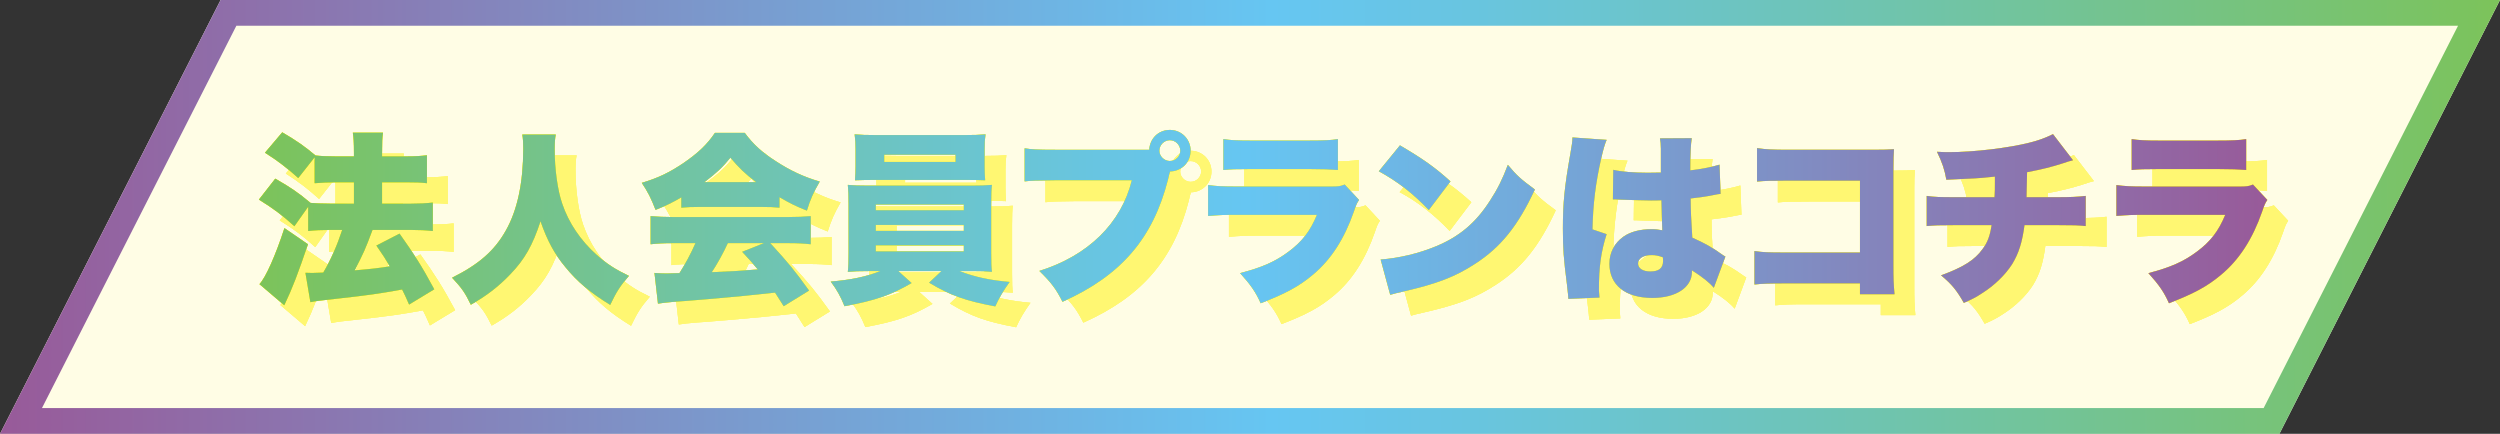
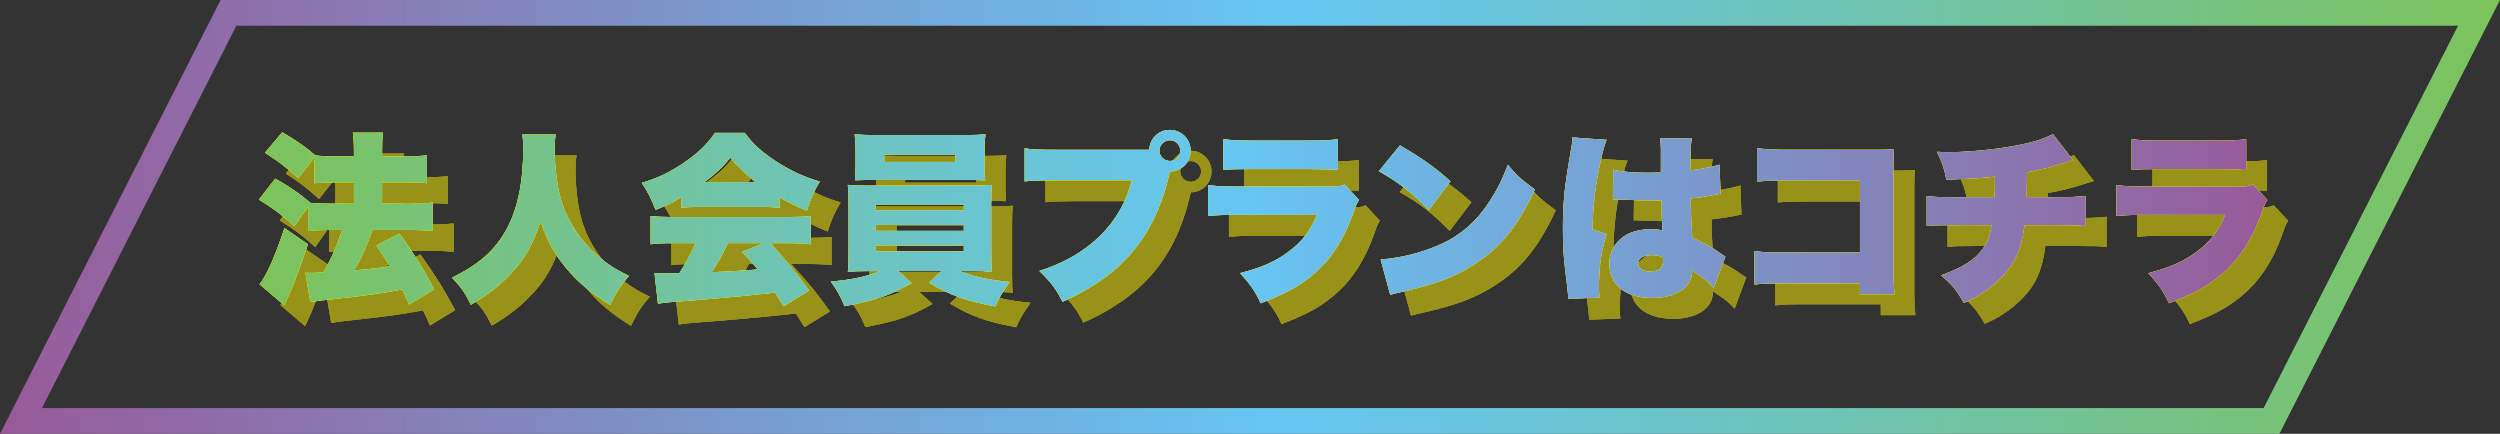
<svg xmlns="http://www.w3.org/2000/svg" xmlns:xlink="http://www.w3.org/1999/xlink" viewBox="0 0 680 118">
  <rect x="0" y="0" width="680" height="118" fill="#333333" stroke="none" />
  <defs>
    <style>.cls-1{mix-blend-mode:multiply;opacity:.5;}.cls-2{fill:url(#_名称未設定グラデーション_9-12);}.cls-3{fill:url(#_名称未設定グラデーション_9-11);}.cls-4{fill:url(#_名称未設定グラデーション_9-10);}.cls-5{fill:#fff000;}.cls-6{isolation:isolate;}.cls-7{fill:url(#_名称未設定グラデーション_9);}.cls-8{fill:#fffde5;}.cls-9{fill:url(#_名称未設定グラデーション_9-9);}.cls-10{fill:url(#_名称未設定グラデーション_9-3);}.cls-11{fill:url(#_名称未設定グラデーション_9-2);}.cls-12{fill:url(#_名称未設定グラデーション_9-4);}.cls-13{fill:url(#_名称未設定グラデーション_9-5);}.cls-14{fill:url(#_名称未設定グラデーション_9-6);}.cls-15{fill:url(#_名称未設定グラデーション_9-7);}.cls-16{fill:url(#_名称未設定グラデーション_9-8);}.cls-17{fill:#fff100;}</style>
    <linearGradient id="_名称未設定グラデーション_9" x1="680" y1="59" x2="0" y2="59" gradientUnits="userSpaceOnUse">
      <stop offset="0" stop-color="#7cc35a" />
      <stop offset=".072" stop-color="#78c373" />
      <stop offset=".272" stop-color="#6ec4b7" />
      <stop offset=".417" stop-color="#68c5e1" />
      <stop offset=".491" stop-color="#66c6f2" />
      <stop offset=".698" stop-color="#799ccf" />
      <stop offset="1" stop-color="#985a99" />
    </linearGradient>
    <linearGradient id="_名称未設定グラデーション_9-2" x1="70.42" y1="59.514" x2="616.712" y2="59.514" xlink:href="#_名称未設定グラデーション_9" />
    <linearGradient id="_名称未設定グラデーション_9-3" x1="70.42" y1="59.764" x2="616.712" y2="59.764" xlink:href="#_名称未設定グラデーション_9" />
    <linearGradient id="_名称未設定グラデーション_9-4" x1="70.42" y1="59.714" x2="616.712" y2="59.714" xlink:href="#_名称未設定グラデーション_9" />
    <linearGradient id="_名称未設定グラデーション_9-5" x1="70.42" y1="59.939" x2="616.712" y2="59.939" xlink:href="#_名称未設定グラデーション_9" />
    <linearGradient id="_名称未設定グラデーション_9-6" x1="70.42" y1="58.714" x2="616.712" y2="58.714" xlink:href="#_名称未設定グラデーション_9" />
    <linearGradient id="_名称未設定グラデーション_9-7" x1="70.42" y1="60.164" x2="616.712" y2="60.164" xlink:href="#_名称未設定グラデーション_9" />
    <linearGradient id="_名称未設定グラデーション_9-8" x1="70.42" y1="59.864" x2="616.712" y2="59.864" xlink:href="#_名称未設定グラデーション_9" />
    <linearGradient id="_名称未設定グラデーション_9-9" x1="70.42" y1="59.339" x2="616.712" y2="59.339" xlink:href="#_名称未設定グラデーション_9" />
    <linearGradient id="_名称未設定グラデーション_9-10" x1="70.42" y1="60.164" x2="616.712" y2="60.164" xlink:href="#_名称未設定グラデーション_9" />
    <linearGradient id="_名称未設定グラデーション_9-11" x1="70.42" y1="59.439" x2="616.712" y2="59.439" xlink:href="#_名称未設定グラデーション_9" />
    <linearGradient id="_名称未設定グラデーション_9-12" x1="70.42" y1="60.164" x2="616.712" y2="60.164" xlink:href="#_名称未設定グラデーション_9" />
  </defs>
  <g class="cls-6">
    <g id="_レイヤー_2">
      <g id="_レイヤー_1-2">
-         <polygon class="cls-8" points="620 118 0 118 60 0 680 0 620 118" />
        <path class="cls-7" d="M668.588,7l-52.881,104H11.412L64.294,7h604.294M680,0H60L0,118h620L680,0h0Z" />
        <g class="cls-1">
          <path class="cls-17" d="M86.789,54.107c-3.05-2.75-5.5-4.65-9.05-6.9l4.7-5.551c3.8,2.2,6.15,3.85,9.051,6.301,1.25.15,3.2.25,5.5.25h4.951v-.9c0-2.95-.1-4.15-.3-5.55h8.201c-.2,1.4-.25,2.55-.25,5.55v.9h6.5c2.35,0,4-.1,5.7-.3v7.6c-1.5-.2-3.05-.25-5.65-.25h-6.55v5.801h7.9c2.25,0,4.25-.1,5.9-.3v7.75c-1.75-.2-3.85-.3-5.9-.3h-10.5c-2,5.35-2.3,6-4.851,11.001,4.75-.4,6.75-.65,9.551-1.1-1.2-2.05-1.85-3.05-3.65-5.65l6.3-3.25c4.05,5.7,6,8.75,9.451,15.151l-6.851,4.15c-.95-2.15-1.2-2.75-1.9-4.1-6.25,1.15-9.601,1.6-16.801,2.4-5.65.6-6.3.7-8.15,1.05l-1.35-8c.9.05,1.35.05,1.85.05.8,0,2.15-.05,3-.1,2.1-3.55,3.8-7.45,5.15-11.601h-3.351c-2.15,0-4.2.1-5.9.3v-6.601l-3.75,5.301c-3.35-3.05-5.7-4.8-9.65-7.25l4.45-5.7c4.15,2.35,6.25,3.8,9.601,6.6,1.25.1,3.15.2,5.3.2h6.5v-5.801h-5c-2.05,0-3.85.1-5.7.25v-7.05l-4.451,5.65ZM89.44,72.108c-2.75,8.051-4.2,11.901-6.45,16.601l-6.75-5.75c1.7-1.8,4.4-7.851,6.8-15.251l6.4,4.4Z" />
          <path class="cls-17" d="M156.841,42.256c-.2.9-.3,2.25-.3,4.05,0,5.4.8,11.101,2.05,14.751,1.75,5.2,5.051,10.101,9.401,13.951,2.75,2.45,5,3.9,8.75,5.7-2.35,2.7-3.35,4.25-5.101,7.9-5.45-3.35-9-6.35-12.201-10.301-3-3.6-4.95-7.25-6.75-12.451-2.15,6.55-4.3,10.351-8.201,14.401-3.15,3.3-6.351,5.8-10.75,8.301-1.6-3.3-2.4-4.45-5.101-7.351,7.4-3.7,11.551-7.4,14.601-12.801,3.15-5.55,4.75-13.001,4.75-22.251,0-1.65-.05-2.65-.25-3.9h9.101Z" />
          <path class="cls-17" d="M190.985,59.358c-2.5,1.45-4.1,2.25-7,3.4-1.25-3.2-2.05-4.8-3.75-7.35,4.6-1.4,7.5-2.8,11.5-5.5,3.95-2.75,6.25-4.95,8.4-8.101h8.101c2.35,3.15,4.65,5.25,8.451,7.7,4,2.6,7.55,4.25,11.951,5.55-1.7,2.9-2.55,4.85-3.5,7.901-2.9-1.15-4.55-1.95-7.451-3.65v2.85c-1.5-.15-2.7-.2-4.75-.2h-17.251c-1.65,0-3.25.05-4.7.2v-2.8ZM188.735,71.808c-2.55,0-4.3.1-6.101.3v-7.65c1.75.15,3.8.25,6.101.25h31.402c2.4,0,4.25-.1,6.05-.25v7.65c-1.8-.2-3.5-.3-6.05-.3h-4.95c5,5.45,6.6,7.401,10.55,12.901l-6.9,4.25q-1.15-1.8-2.35-3.7-5.8.65-8.55.9c-3.3.35-16.801,1.5-18.901,1.6-1.75.15-3.15.3-4.4.5l-.95-8.351c1.3.1,2.2.15,3.3.15q.55,0,3.5-.1c1.65-2.6,3.1-5.3,4.35-8.151h-6.1ZM211.336,55.207c-2.95-2.2-4.75-3.95-7-6.65-2.2,2.7-3.701,4.1-7.051,6.65h14.051ZM203.636,71.808c-1.2,2.65-2.85,5.6-4.351,7.901q7.301-.3,12.501-.75c-1.4-1.7-2.1-2.5-4.25-4.8l5.9-2.35h-9.8Z" />
          <path class="cls-17" d="M241.78,79.409c-2.5,0-3.7.05-5.5.2.15-1.35.2-2.7.2-5.25v-13.151c0-2.55-.05-3.65-.2-5.25,1.5.15,3.2.2,5.5.2h28.202c2.55,0,3.6-.05,5.5-.2-.15,1.25-.2,2.35-.2,5.25v13.151c0,2.8.05,4.2.2,5.25-1.65-.15-3-.2-5.5-.2h-3.35c4.4,1.65,8.15,2.45,13.651,2.95-1.9,2.7-2.8,4.25-3.9,6.65-8.051-1.5-12.201-2.95-18.001-6.45l3.35-3.15h-11.701l3.6,3.25c-5.65,3.3-9.851,4.75-18.251,6.3-1.1-2.7-2-4.35-3.75-6.7,5.701-.5,9.551-1.3,13.451-2.85h-3.3ZM273.481,50.857c0,1.4.05,2.7.15,3.85-1.55-.05-3.101-.1-5.201-.1h-24.901c-2.15,0-3.75.05-5.3.1.1-1.25.15-2.5.15-3.85v-4.65c0-1.55-.05-2.55-.25-4,1.8.15,3.1.2,5.7.2h24.302c2.5,0,3.8-.05,5.6-.2-.2,1.4-.25,2.3-.25,4v4.65ZM243.88,62.858h23.951v-1.55h-23.951v1.55ZM243.88,68.458h23.951v-1.6h-23.951v1.6ZM243.88,74.058h23.951v-1.65h-23.951v1.65ZM246.179,47.757v1.95h19.401v-1.95h-19.401Z" />
          <path class="cls-17" d="M323.866,52.507l-.05.2c-.05.2-.1.35-.15.5l-.3,1.3c-4.1,16.051-12.801,26.152-28.702,33.252-1.65-3.35-3.05-5.25-6.3-8.401,13.301-4.15,22.301-13.001,25.151-24.651h-20.901c-5.3.05-6.5.1-8.25.3v-9c1.9.3,3.3.4,8.4.4h25.502c.15-3.1,2.55-5.4,5.6-5.4,3.15,0,5.65,2.5,5.65,5.65s-2.45,5.6-5.6,5.65l-.05.2ZM321.016,46.657c0,1.5,1.3,2.8,2.85,2.8s2.85-1.3,2.85-2.8c0-1.55-1.3-2.85-2.85-2.85s-2.85,1.3-2.85,2.85Z" />
          <path class="cls-17" d="M334.274,56.007c2.25.3,3.851.4,8.051.4h25.102c2.4,0,2.75-.05,4-.55l3.9,4.2c-.6.9-.7,1.1-1.4,3.15-2.6,7.45-6.2,13.051-11.101,17.151-3.8,3.2-7.4,5.15-14.251,7.801-1.3-2.95-2.7-5-5.6-8.2,6-1.55,9.601-3.15,13.201-5.85,3.65-2.7,5.851-5.55,7.701-10.001h-21.651c-3.95,0-4.8.05-7.951.3v-8.4ZM338.425,43.507c1.95.3,3.8.4,7.351.4h15.951c3.95,0,6.101-.1,7.851-.4v8.4c-1.9-.15-4.25-.25-7.701-.25h-16.201c-3.95,0-5.05.05-7.25.25v-8.4Z" />
          <path class="cls-17" d="M386.455,45.207c6.3,3.7,9.55,6,13.75,9.801l-5.9,7.801c-4.35-4.55-8.6-7.85-13.601-10.551l5.75-7.051ZM381.204,76.259c5.1-.4,10.351-1.65,15.051-3.6,6.3-2.6,10.801-6.35,14.651-12.351,2.1-3.2,3.45-5.95,4.9-9.801,2.45,2.95,3.6,3.95,7.351,6.7-4.55,9.851-9.301,15.751-16.301,20.251-5.4,3.5-10.15,5.35-19.451,7.5-1.95.45-2.25.5-3.6.9l-2.6-9.601Z" />
          <path class="cls-17" d="M442.675,43.707c-.45,1-.95,2.7-1.45,4.95-1.55,6.801-2.25,12.501-2.4,19.401l3.85,1.3c-1.55,4.85-2.1,8.9-2.1,15.251,0,.25.05.9.15,2l-8.45.35q-.05-.9-.4-3.95c-.9-7-1.1-9.75-1.1-15.151,0-7.05.45-11.451,2-20.201.4-2.25.6-3.6.6-4.35v-.25l9.3.65ZM444.475,51.857c2.05.5,5.55.8,9.351.8,1.05,0,1.9,0,3.6-.05v-6.5c0-1.2-.1-2.05-.25-2.8l8.65-.05c-.25,1.6-.4,3.8-.4,8.751,3.05-.35,6.05-.95,7.951-1.55l.3,7.951c-.65.05-.8.1-1.85.3-1.55.35-3.8.65-6.3.95.05,3.9.1,4.9.45,10.651,3.45,1.55,5.25,2.55,8.05,4.55.25.2.5.35.95.6l-3.15,8.5c-1.15-1.4-3.1-2.95-5.95-4.75v.4c0,4.25-4.351,7.101-10.751,7.101-7.35,0-11.701-3.5-11.701-9.301,0-3,1.35-5.6,3.8-7.35,1.9-1.35,4.55-2.05,7.701-2.05,1.05,0,1.8.1,2.9.3-.05-1.4-.05-1.65-.15-4-.05-1.7-.05-2.4-.1-4.15-1.15.05-1.85.05-2.85.05-1.5,0-4.4-.1-8.601-.25-.6-.05-1-.05-1.15-.05h-.6l.1-8.051ZM457.976,75.659c-1.25-.45-2-.6-3.05-.6-2.3,0-3.7.9-3.7,2.3,0,1.3,1.3,2.15,3.3,2.15,2.4,0,3.5-.9,3.5-2.9l-.05-.95Z" />
          <path class="cls-17" d="M491.43,82.759c-4.601,0-6.301.05-8.551.3v-9.101c2.4.35,3.75.4,8.701.4h20.001v-19.551h-19.401c-4.601,0-6.5.05-8.601.25v-9.101c2.4.35,4,.45,8.75.45h22.951c2.7,0,4.101-.05,5.55-.15-.1,1.75-.15,2.6-.15,5.1v26.102c0,4.2.05,5.35.3,8.25h-9.401v-2.95h-20.151Z" />
          <path class="cls-17" d="M569.532,49.257q-1.25.3-2.8.85c-2.95.95-5.7,1.65-9.701,2.4-.05,2.5-.1,5.7-.15,6.8h8.201c3.85,0,5.75-.1,7.9-.35v8.2c-2.05-.2-3.25-.25-7.75-.25h-8.9c-.6,4.6-1.55,7.65-3.35,10.601-1.85,2.9-4.8,5.8-8.301,8-1.45.95-2.45,1.5-4.85,2.55-1.9-3.35-3.2-5-6.201-7.5,6.05-2.2,9.151-4.15,11.301-7.151,1.35-1.8,2-3.55,2.45-6.5h-9.851c-4.55,0-5.7.05-7.8.25v-8.2c2.1.3,3.3.35,7.95.35h10.501c.1-1.5.1-2.45.1-4.2v-1.4c-4.75.5-5.15.5-13.201.85-.5-2.8-1.1-4.6-2.55-7.6,1.7.1,2.601.1,3.351.1,6.65,0,16.201-1.15,21.901-2.6,2.55-.65,4.4-1.35,6.3-2.3l5.45,7.1Z" />
          <path class="cls-17" d="M581.329,56.007c2.25.3,3.851.4,8.051.4h25.102c2.4,0,2.75-.05,4-.55l3.9,4.2c-.6.9-.7,1.1-1.4,3.15-2.6,7.45-6.2,13.051-11.101,17.151-3.8,3.2-7.4,5.15-14.251,7.801-1.3-2.95-2.7-5-5.6-8.2,6-1.55,9.601-3.15,13.201-5.85,3.65-2.7,5.851-5.55,7.701-10.001h-21.651c-3.95,0-4.8.05-7.951.3v-8.4ZM585.479,43.507c1.95.3,3.8.4,7.351.4h15.951c3.95,0,6.101-.1,7.851-.4v8.4c-1.9-.15-4.25-.25-7.701-.25h-16.201c-3.95,0-5.05.05-7.25.25v-8.4Z" />
          <path class="cls-17" d="M86.789,54.107c-3.05-2.75-5.5-4.65-9.05-6.9l4.7-5.551c3.8,2.2,6.15,3.85,9.051,6.301,1.25.15,3.2.25,5.5.25h4.951v-.9c0-2.95-.1-4.15-.3-5.55h8.201c-.2,1.4-.25,2.55-.25,5.55v.9h6.5c2.35,0,4-.1,5.7-.3v7.6c-1.5-.2-3.05-.25-5.65-.25h-6.55v5.801h7.9c2.25,0,4.25-.1,5.9-.3v7.75c-1.75-.2-3.85-.3-5.9-.3h-10.5c-2,5.35-2.3,6-4.851,11.001,4.75-.4,6.75-.65,9.551-1.1-1.2-2.05-1.85-3.05-3.65-5.65l6.3-3.25c4.05,5.7,6,8.75,9.451,15.151l-6.851,4.15c-.95-2.15-1.2-2.75-1.9-4.1-6.25,1.15-9.601,1.6-16.801,2.4-5.65.6-6.3.7-8.15,1.05l-1.35-8c.9.05,1.35.05,1.85.05.8,0,2.15-.05,3-.1,2.1-3.55,3.8-7.45,5.15-11.601h-3.351c-2.15,0-4.2.1-5.9.3v-6.601l-3.75,5.301c-3.35-3.05-5.7-4.8-9.65-7.25l4.45-5.7c4.15,2.35,6.25,3.8,9.601,6.6,1.25.1,3.15.2,5.3.2h6.5v-5.801h-5c-2.05,0-3.85.1-5.7.25v-7.05l-4.451,5.65ZM89.44,72.108c-2.75,8.051-4.2,11.901-6.45,16.601l-6.75-5.75c1.7-1.8,4.4-7.851,6.8-15.251l6.4,4.4Z" />
          <path class="cls-17" d="M156.841,42.256c-.2.9-.3,2.25-.3,4.05,0,5.4.8,11.101,2.05,14.751,1.75,5.2,5.051,10.101,9.401,13.951,2.75,2.45,5,3.9,8.75,5.7-2.35,2.7-3.35,4.25-5.101,7.9-5.45-3.35-9-6.35-12.201-10.301-3-3.6-4.95-7.25-6.75-12.451-2.15,6.55-4.3,10.351-8.201,14.401-3.15,3.3-6.351,5.8-10.75,8.301-1.6-3.3-2.4-4.45-5.101-7.351,7.4-3.7,11.551-7.4,14.601-12.801,3.15-5.55,4.75-13.001,4.75-22.251,0-1.65-.05-2.65-.25-3.9h9.101Z" />
          <path class="cls-17" d="M190.985,59.358c-2.5,1.45-4.1,2.25-7,3.4-1.25-3.2-2.05-4.8-3.75-7.35,4.6-1.4,7.5-2.8,11.5-5.5,3.95-2.75,6.25-4.95,8.4-8.101h8.101c2.35,3.15,4.65,5.25,8.451,7.7,4,2.6,7.55,4.25,11.951,5.55-1.7,2.9-2.55,4.85-3.5,7.901-2.9-1.15-4.55-1.95-7.451-3.65v2.85c-1.5-.15-2.7-.2-4.75-.2h-17.251c-1.65,0-3.25.05-4.7.2v-2.8ZM188.735,71.808c-2.55,0-4.3.1-6.101.3v-7.65c1.75.15,3.8.25,6.101.25h31.402c2.4,0,4.25-.1,6.05-.25v7.65c-1.8-.2-3.5-.3-6.05-.3h-4.95c5,5.45,6.6,7.401,10.55,12.901l-6.9,4.25q-1.15-1.8-2.35-3.7-5.8.65-8.55.9c-3.3.35-16.801,1.5-18.901,1.6-1.75.15-3.15.3-4.4.5l-.95-8.351c1.3.1,2.2.15,3.3.15q.55,0,3.5-.1c1.65-2.6,3.1-5.3,4.35-8.151h-6.1ZM211.336,55.207c-2.95-2.2-4.75-3.95-7-6.65-2.2,2.7-3.701,4.1-7.051,6.65h14.051ZM203.636,71.808c-1.2,2.65-2.85,5.6-4.351,7.901q7.301-.3,12.501-.75c-1.4-1.7-2.1-2.5-4.25-4.8l5.9-2.35h-9.8Z" />
          <path class="cls-17" d="M241.78,79.409c-2.5,0-3.7.05-5.5.2.15-1.35.2-2.7.2-5.25v-13.151c0-2.55-.05-3.65-.2-5.25,1.5.15,3.2.2,5.5.2h28.202c2.55,0,3.6-.05,5.5-.2-.15,1.25-.2,2.35-.2,5.25v13.151c0,2.8.05,4.2.2,5.25-1.65-.15-3-.2-5.5-.2h-3.35c4.4,1.65,8.15,2.45,13.651,2.95-1.9,2.7-2.8,4.25-3.9,6.65-8.051-1.5-12.201-2.95-18.001-6.45l3.35-3.15h-11.701l3.6,3.25c-5.65,3.3-9.851,4.75-18.251,6.3-1.1-2.7-2-4.35-3.75-6.7,5.701-.5,9.551-1.3,13.451-2.85h-3.3ZM273.481,50.857c0,1.4.05,2.7.15,3.85-1.55-.05-3.101-.1-5.201-.1h-24.901c-2.15,0-3.75.05-5.3.1.1-1.25.15-2.5.15-3.85v-4.65c0-1.55-.05-2.55-.25-4,1.8.15,3.1.2,5.7.2h24.302c2.5,0,3.8-.05,5.6-.2-.2,1.4-.25,2.3-.25,4v4.65ZM243.88,62.858h23.951v-1.55h-23.951v1.55ZM243.88,68.458h23.951v-1.6h-23.951v1.6ZM243.88,74.058h23.951v-1.65h-23.951v1.65ZM246.179,47.757v1.95h19.401v-1.95h-19.401Z" />
          <path class="cls-17" d="M323.866,52.507l-.05.2c-.05.2-.1.35-.15.5l-.3,1.3c-4.1,16.051-12.801,26.152-28.702,33.252-1.65-3.35-3.05-5.25-6.3-8.401,13.301-4.15,22.301-13.001,25.151-24.651h-20.901c-5.3.05-6.5.1-8.25.3v-9c1.9.3,3.3.4,8.4.4h25.502c.15-3.1,2.55-5.4,5.6-5.4,3.15,0,5.65,2.5,5.65,5.65s-2.45,5.6-5.6,5.65l-.05.2ZM321.016,46.657c0,1.5,1.3,2.8,2.85,2.8s2.85-1.3,2.85-2.8c0-1.55-1.3-2.85-2.85-2.85s-2.85,1.3-2.85,2.85Z" />
          <path class="cls-17" d="M334.274,56.007c2.25.3,3.851.4,8.051.4h25.102c2.4,0,2.75-.05,4-.55l3.9,4.2c-.6.9-.7,1.1-1.4,3.15-2.6,7.45-6.2,13.051-11.101,17.151-3.8,3.2-7.4,5.15-14.251,7.801-1.3-2.95-2.7-5-5.6-8.2,6-1.55,9.601-3.15,13.201-5.85,3.65-2.7,5.851-5.55,7.701-10.001h-21.651c-3.95,0-4.8.05-7.951.3v-8.4ZM338.425,43.507c1.95.3,3.8.4,7.351.4h15.951c3.95,0,6.101-.1,7.851-.4v8.4c-1.9-.15-4.25-.25-7.701-.25h-16.201c-3.95,0-5.05.05-7.25.25v-8.4Z" />
          <path class="cls-17" d="M386.455,45.207c6.3,3.7,9.55,6,13.75,9.801l-5.9,7.801c-4.35-4.55-8.6-7.85-13.601-10.551l5.75-7.051ZM381.204,76.259c5.1-.4,10.351-1.65,15.051-3.6,6.3-2.6,10.801-6.35,14.651-12.351,2.1-3.2,3.45-5.95,4.9-9.801,2.45,2.95,3.6,3.95,7.351,6.7-4.55,9.851-9.301,15.751-16.301,20.251-5.4,3.5-10.15,5.35-19.451,7.5-1.95.45-2.25.5-3.6.9l-2.6-9.601Z" />
          <path class="cls-17" d="M442.675,43.707c-.45,1-.95,2.7-1.45,4.95-1.55,6.801-2.25,12.501-2.4,19.401l3.85,1.3c-1.55,4.85-2.1,8.9-2.1,15.251,0,.25.05.9.15,2l-8.45.35q-.05-.9-.4-3.95c-.9-7-1.1-9.75-1.1-15.151,0-7.05.45-11.451,2-20.201.4-2.25.6-3.6.6-4.35v-.25l9.3.65ZM444.475,51.857c2.05.5,5.55.8,9.351.8,1.05,0,1.9,0,3.6-.05v-6.5c0-1.2-.1-2.05-.25-2.8l8.65-.05c-.25,1.6-.4,3.8-.4,8.751,3.05-.35,6.05-.95,7.951-1.55l.3,7.951c-.65.05-.8.1-1.85.3-1.55.35-3.8.65-6.3.95.05,3.9.1,4.9.45,10.651,3.45,1.55,5.25,2.55,8.05,4.55.25.2.5.35.95.6l-3.15,8.5c-1.15-1.4-3.1-2.95-5.95-4.75v.4c0,4.25-4.351,7.101-10.751,7.101-7.35,0-11.701-3.5-11.701-9.301,0-3,1.35-5.6,3.8-7.35,1.9-1.35,4.55-2.05,7.701-2.05,1.05,0,1.8.1,2.9.3-.05-1.4-.05-1.65-.15-4-.05-1.7-.05-2.4-.1-4.15-1.15.05-1.85.05-2.85.05-1.5,0-4.4-.1-8.601-.25-.6-.05-1-.05-1.15-.05h-.6l.1-8.051ZM457.976,75.659c-1.25-.45-2-.6-3.05-.6-2.3,0-3.7.9-3.7,2.3,0,1.3,1.3,2.15,3.3,2.15,2.4,0,3.5-.9,3.5-2.9l-.05-.95Z" />
          <path class="cls-17" d="M491.43,82.759c-4.601,0-6.301.05-8.551.3v-9.101c2.4.35,3.75.4,8.701.4h20.001v-19.551h-19.401c-4.601,0-6.5.05-8.601.25v-9.101c2.4.35,4,.45,8.75.45h22.951c2.7,0,4.101-.05,5.55-.15-.1,1.75-.15,2.6-.15,5.1v26.102c0,4.2.05,5.35.3,8.25h-9.401v-2.95h-20.151Z" />
          <path class="cls-17" d="M569.532,49.257q-1.25.3-2.8.85c-2.95.95-5.7,1.65-9.701,2.4-.05,2.5-.1,5.7-.15,6.8h8.201c3.85,0,5.75-.1,7.9-.35v8.2c-2.05-.2-3.25-.25-7.75-.25h-8.9c-.6,4.6-1.55,7.65-3.35,10.601-1.85,2.9-4.8,5.8-8.301,8-1.45.95-2.45,1.5-4.85,2.55-1.9-3.35-3.2-5-6.201-7.5,6.05-2.2,9.151-4.15,11.301-7.151,1.35-1.8,2-3.55,2.45-6.5h-9.851c-4.55,0-5.7.05-7.8.25v-8.2c2.1.3,3.3.35,7.95.35h10.501c.1-1.5.1-2.45.1-4.2v-1.4c-4.75.5-5.15.5-13.201.85-.5-2.8-1.1-4.6-2.55-7.6,1.7.1,2.601.1,3.351.1,6.65,0,16.201-1.15,21.901-2.6,2.55-.65,4.4-1.35,6.3-2.3l5.45,7.1Z" />
          <path class="cls-17" d="M581.329,56.007c2.25.3,3.851.4,8.051.4h25.102c2.4,0,2.75-.05,4-.55l3.9,4.2c-.6.9-.7,1.1-1.4,3.15-2.6,7.45-6.2,13.051-11.101,17.151-3.8,3.2-7.4,5.15-14.251,7.801-1.3-2.95-2.7-5-5.6-8.2,6-1.55,9.601-3.15,13.201-5.85,3.65-2.7,5.851-5.55,7.701-10.001h-21.651c-3.95,0-4.8.05-7.951.3v-8.4ZM585.479,43.507c1.95.3,3.8.4,7.351.4h15.951c3.95,0,6.101-.1,7.851-.4v8.4c-1.9-.15-4.25-.25-7.701-.25h-16.201c-3.95,0-5.05.05-7.25.25v-8.4Z" />
          <path class="cls-17" d="M86.789,54.107c-3.05-2.75-5.5-4.65-9.05-6.9l4.7-5.551c3.8,2.2,6.15,3.85,9.051,6.301,1.25.15,3.2.25,5.5.25h4.951v-.9c0-2.95-.1-4.15-.3-5.55h8.201c-.2,1.4-.25,2.55-.25,5.55v.9h6.5c2.35,0,4-.1,5.7-.3v7.6c-1.5-.2-3.05-.25-5.65-.25h-6.55v5.801h7.9c2.25,0,4.25-.1,5.9-.3v7.75c-1.75-.2-3.85-.3-5.9-.3h-10.5c-2,5.35-2.3,6-4.851,11.001,4.75-.4,6.75-.65,9.551-1.1-1.2-2.05-1.85-3.05-3.65-5.65l6.3-3.25c4.05,5.7,6,8.75,9.451,15.151l-6.851,4.15c-.95-2.15-1.2-2.75-1.9-4.1-6.25,1.15-9.601,1.6-16.801,2.4-5.65.6-6.3.7-8.15,1.05l-1.35-8c.9.05,1.35.05,1.85.05.8,0,2.15-.05,3-.1,2.1-3.55,3.8-7.45,5.15-11.601h-3.351c-2.15,0-4.2.1-5.9.3v-6.601l-3.75,5.301c-3.35-3.05-5.7-4.8-9.65-7.25l4.45-5.7c4.15,2.35,6.25,3.8,9.601,6.6,1.25.1,3.15.2,5.3.2h6.5v-5.801h-5c-2.05,0-3.85.1-5.7.25v-7.05l-4.451,5.65ZM89.44,72.108c-2.75,8.051-4.2,11.901-6.45,16.601l-6.75-5.75c1.7-1.8,4.4-7.851,6.8-15.251l6.4,4.4Z" />
          <path class="cls-17" d="M156.841,42.256c-.2.9-.3,2.25-.3,4.05,0,5.4.8,11.101,2.05,14.751,1.75,5.2,5.051,10.101,9.401,13.951,2.75,2.45,5,3.9,8.75,5.7-2.35,2.7-3.35,4.25-5.101,7.9-5.45-3.35-9-6.35-12.201-10.301-3-3.6-4.95-7.25-6.75-12.451-2.15,6.55-4.3,10.351-8.201,14.401-3.15,3.3-6.351,5.8-10.75,8.301-1.6-3.3-2.4-4.45-5.101-7.351,7.4-3.7,11.551-7.4,14.601-12.801,3.15-5.55,4.75-13.001,4.75-22.251,0-1.65-.05-2.65-.25-3.9h9.101Z" />
          <path class="cls-17" d="M190.985,59.358c-2.5,1.45-4.1,2.25-7,3.4-1.25-3.2-2.05-4.8-3.75-7.35,4.6-1.4,7.5-2.8,11.5-5.5,3.95-2.75,6.25-4.95,8.4-8.101h8.101c2.35,3.15,4.65,5.25,8.451,7.7,4,2.6,7.55,4.25,11.951,5.55-1.7,2.9-2.55,4.85-3.5,7.901-2.9-1.15-4.55-1.95-7.451-3.65v2.85c-1.5-.15-2.7-.2-4.75-.2h-17.251c-1.65,0-3.25.05-4.7.2v-2.8ZM188.735,71.808c-2.55,0-4.3.1-6.101.3v-7.65c1.75.15,3.8.25,6.101.25h31.402c2.4,0,4.25-.1,6.05-.25v7.65c-1.8-.2-3.5-.3-6.05-.3h-4.95c5,5.45,6.6,7.401,10.55,12.901l-6.9,4.25q-1.15-1.8-2.35-3.7-5.8.65-8.55.9c-3.3.35-16.801,1.5-18.901,1.6-1.75.15-3.15.3-4.4.5l-.95-8.351c1.3.1,2.2.15,3.3.15q.55,0,3.5-.1c1.65-2.6,3.1-5.3,4.35-8.151h-6.1ZM211.336,55.207c-2.95-2.2-4.75-3.95-7-6.65-2.2,2.7-3.701,4.1-7.051,6.65h14.051ZM203.636,71.808c-1.2,2.65-2.85,5.6-4.351,7.901q7.301-.3,12.501-.75c-1.4-1.7-2.1-2.5-4.25-4.8l5.9-2.35h-9.8Z" />
          <path class="cls-17" d="M241.78,79.409c-2.5,0-3.7.05-5.5.2.15-1.35.2-2.7.2-5.25v-13.151c0-2.55-.05-3.65-.2-5.25,1.5.15,3.2.2,5.5.2h28.202c2.55,0,3.6-.05,5.5-.2-.15,1.25-.2,2.35-.2,5.25v13.151c0,2.8.05,4.2.2,5.25-1.65-.15-3-.2-5.5-.2h-3.35c4.4,1.65,8.15,2.45,13.651,2.95-1.9,2.7-2.8,4.25-3.9,6.65-8.051-1.5-12.201-2.95-18.001-6.45l3.35-3.15h-11.701l3.6,3.25c-5.65,3.3-9.851,4.75-18.251,6.3-1.1-2.7-2-4.35-3.75-6.7,5.701-.5,9.551-1.3,13.451-2.85h-3.3ZM273.481,50.857c0,1.4.05,2.7.15,3.85-1.55-.05-3.101-.1-5.201-.1h-24.901c-2.15,0-3.75.05-5.3.1.1-1.25.15-2.5.15-3.85v-4.65c0-1.55-.05-2.55-.25-4,1.8.15,3.1.2,5.7.2h24.302c2.5,0,3.8-.05,5.6-.2-.2,1.4-.25,2.3-.25,4v4.65ZM243.88,62.858h23.951v-1.55h-23.951v1.55ZM243.88,68.458h23.951v-1.6h-23.951v1.6ZM243.88,74.058h23.951v-1.65h-23.951v1.65ZM246.179,47.757v1.95h19.401v-1.95h-19.401Z" />
          <path class="cls-17" d="M323.866,52.507l-.05.2c-.05.2-.1.35-.15.5l-.3,1.3c-4.1,16.051-12.801,26.152-28.702,33.252-1.65-3.35-3.05-5.25-6.3-8.401,13.301-4.15,22.301-13.001,25.151-24.651h-20.901c-5.3.05-6.5.1-8.25.3v-9c1.9.3,3.3.4,8.4.4h25.502c.15-3.1,2.55-5.4,5.6-5.4,3.15,0,5.65,2.5,5.65,5.65s-2.45,5.6-5.6,5.65l-.05.2ZM321.016,46.657c0,1.5,1.3,2.8,2.85,2.8s2.85-1.3,2.85-2.8c0-1.55-1.3-2.85-2.85-2.85s-2.85,1.3-2.85,2.85Z" />
          <path class="cls-17" d="M334.274,56.007c2.25.3,3.851.4,8.051.4h25.102c2.4,0,2.75-.05,4-.55l3.9,4.2c-.6.9-.7,1.1-1.4,3.15-2.6,7.45-6.2,13.051-11.101,17.151-3.8,3.2-7.4,5.15-14.251,7.801-1.3-2.95-2.7-5-5.6-8.2,6-1.55,9.601-3.15,13.201-5.85,3.65-2.7,5.851-5.55,7.701-10.001h-21.651c-3.95,0-4.8.05-7.951.3v-8.4ZM338.425,43.507c1.95.3,3.8.4,7.351.4h15.951c3.95,0,6.101-.1,7.851-.4v8.4c-1.9-.15-4.25-.25-7.701-.25h-16.201c-3.95,0-5.05.05-7.25.25v-8.4Z" />
          <path class="cls-17" d="M386.455,45.207c6.3,3.7,9.55,6,13.75,9.801l-5.9,7.801c-4.35-4.55-8.6-7.85-13.601-10.551l5.75-7.051ZM381.204,76.259c5.1-.4,10.351-1.65,15.051-3.6,6.3-2.6,10.801-6.35,14.651-12.351,2.1-3.2,3.45-5.95,4.9-9.801,2.45,2.95,3.6,3.95,7.351,6.7-4.55,9.851-9.301,15.751-16.301,20.251-5.4,3.5-10.15,5.35-19.451,7.5-1.95.45-2.25.5-3.6.9l-2.6-9.601Z" />
          <path class="cls-17" d="M442.675,43.707c-.45,1-.95,2.7-1.45,4.95-1.55,6.801-2.25,12.501-2.4,19.401l3.85,1.3c-1.55,4.85-2.1,8.9-2.1,15.251,0,.25.05.9.15,2l-8.45.35q-.05-.9-.4-3.95c-.9-7-1.1-9.75-1.1-15.151,0-7.05.45-11.451,2-20.201.4-2.25.6-3.6.6-4.35v-.25l9.3.65ZM444.475,51.857c2.05.5,5.55.8,9.351.8,1.05,0,1.9,0,3.6-.05v-6.5c0-1.2-.1-2.05-.25-2.8l8.65-.05c-.25,1.6-.4,3.8-.4,8.751,3.05-.35,6.05-.95,7.951-1.55l.3,7.951c-.65.05-.8.1-1.85.3-1.55.35-3.8.65-6.3.95.05,3.9.1,4.9.45,10.651,3.45,1.55,5.25,2.55,8.05,4.55.25.2.5.35.95.6l-3.15,8.5c-1.15-1.4-3.1-2.95-5.95-4.75v.4c0,4.25-4.351,7.101-10.751,7.101-7.35,0-11.701-3.5-11.701-9.301,0-3,1.35-5.6,3.8-7.35,1.9-1.35,4.55-2.05,7.701-2.05,1.05,0,1.8.1,2.9.3-.05-1.4-.05-1.65-.15-4-.05-1.7-.05-2.4-.1-4.15-1.15.05-1.85.05-2.85.05-1.5,0-4.4-.1-8.601-.25-.6-.05-1-.05-1.15-.05h-.6l.1-8.051ZM457.976,75.659c-1.25-.45-2-.6-3.05-.6-2.3,0-3.7.9-3.7,2.3,0,1.3,1.3,2.15,3.3,2.15,2.4,0,3.5-.9,3.5-2.9l-.05-.95Z" />
          <path class="cls-17" d="M491.43,82.759c-4.601,0-6.301.05-8.551.3v-9.101c2.4.35,3.75.4,8.701.4h20.001v-19.551h-19.401c-4.601,0-6.5.05-8.601.25v-9.101c2.4.35,4,.45,8.75.45h22.951c2.7,0,4.101-.05,5.55-.15-.1,1.75-.15,2.6-.15,5.1v26.102c0,4.2.05,5.35.3,8.25h-9.401v-2.95h-20.151Z" />
          <path class="cls-17" d="M569.532,49.257q-1.25.3-2.8.85c-2.95.95-5.7,1.65-9.701,2.4-.05,2.5-.1,5.7-.15,6.8h8.201c3.85,0,5.75-.1,7.9-.35v8.2c-2.05-.2-3.25-.25-7.75-.25h-8.9c-.6,4.6-1.55,7.65-3.35,10.601-1.85,2.9-4.8,5.8-8.301,8-1.45.95-2.45,1.5-4.85,2.55-1.9-3.35-3.2-5-6.201-7.5,6.05-2.2,9.151-4.15,11.301-7.151,1.35-1.8,2-3.55,2.45-6.5h-9.851c-4.55,0-5.7.05-7.8.25v-8.2c2.1.3,3.3.35,7.95.35h10.501c.1-1.5.1-2.45.1-4.2v-1.4c-4.75.5-5.15.5-13.201.85-.5-2.8-1.1-4.6-2.55-7.6,1.7.1,2.601.1,3.351.1,6.65,0,16.201-1.15,21.901-2.6,2.55-.65,4.4-1.35,6.3-2.3l5.45,7.1Z" />
          <path class="cls-17" d="M581.329,56.007c2.25.3,3.851.4,8.051.4h25.102c2.4,0,2.75-.05,4-.55l3.9,4.2c-.6.9-.7,1.1-1.4,3.15-2.6,7.45-6.2,13.051-11.101,17.151-3.8,3.2-7.4,5.15-14.251,7.801-1.3-2.95-2.7-5-5.6-8.2,6-1.55,9.601-3.15,13.201-5.85,3.65-2.7,5.851-5.55,7.701-10.001h-21.651c-3.95,0-4.8.05-7.951.3v-8.4ZM585.479,43.507c1.95.3,3.8.4,7.351.4h15.951c3.95,0,6.101-.1,7.851-.4v8.4c-1.9-.15-4.25-.25-7.701-.25h-16.201c-3.95,0-5.05.05-7.25.25v-8.4Z" />
        </g>
        <path class="cls-5" d="M81.12,48.438c-3.05-2.75-5.5-4.65-9.05-6.9l4.7-5.551c3.8,2.2,6.15,3.85,9.051,6.301,1.25.15,3.2.25,5.5.25h4.951v-.9c0-2.95-.1-4.15-.3-5.55h8.201c-.2,1.4-.25,2.55-.25,5.55v.9h6.5c2.35,0,4-.1,5.7-.3v7.6c-1.5-.2-3.05-.25-5.65-.25h-6.55v5.801h7.9c2.25,0,4.25-.1,5.9-.3v7.75c-1.75-.2-3.85-.3-5.9-.3h-10.5c-2,5.35-2.3,6-4.851,11.001,4.75-.4,6.75-.65,9.551-1.1-1.2-2.05-1.85-3.05-3.65-5.65l6.3-3.25c4.05,5.7,6,8.75,9.451,15.151l-6.851,4.15c-.95-2.15-1.2-2.75-1.9-4.1-6.25,1.15-9.601,1.6-16.801,2.4-5.65.6-6.3.7-8.15,1.05l-1.35-8c.9.05,1.35.05,1.85.05.8,0,2.15-.05,3-.1,2.1-3.55,3.8-7.45,5.15-11.601h-3.351c-2.15,0-4.2.1-5.9.3v-6.601l-3.75,5.301c-3.35-3.05-5.7-4.8-9.65-7.25l4.45-5.7c4.15,2.35,6.25,3.8,9.601,6.6,1.25.1,3.15.2,5.3.2h6.5v-5.801h-5c-2.05,0-3.85.1-5.7.25v-7.05l-4.451,5.65ZM83.77,66.439c-2.75,8.051-4.2,11.901-6.45,16.601l-6.75-5.75c1.7-1.8,4.4-7.851,6.8-15.251l6.4,4.4Z" />
        <path class="cls-5" d="M151.171,36.587c-.2.9-.3,2.25-.3,4.05,0,5.4.8,11.101,2.05,14.751,1.75,5.2,5.051,10.101,9.401,13.951,2.75,2.45,5,3.9,8.75,5.7-2.35,2.7-3.35,4.25-5.101,7.9-5.45-3.35-9-6.35-12.201-10.301-3-3.6-4.95-7.25-6.75-12.451-2.15,6.55-4.3,10.351-8.201,14.401-3.15,3.3-6.351,5.8-10.75,8.301-1.6-3.3-2.4-4.45-5.101-7.351,7.4-3.7,11.551-7.4,14.601-12.801,3.15-5.55,4.75-13.001,4.75-22.251,0-1.65-.05-2.65-.25-3.9h9.101Z" />
        <path class="cls-5" d="M185.315,53.688c-2.5,1.45-4.1,2.25-7,3.4-1.25-3.2-2.05-4.8-3.75-7.35,4.6-1.4,7.5-2.8,11.5-5.5,3.95-2.75,6.25-4.95,8.4-8.101h8.101c2.35,3.15,4.65,5.25,8.451,7.7,4,2.6,7.55,4.25,11.951,5.55-1.7,2.9-2.55,4.85-3.5,7.901-2.9-1.15-4.55-1.95-7.451-3.65v2.85c-1.5-.15-2.7-.2-4.75-.2h-17.251c-1.65,0-3.25.05-4.7.2v-2.8ZM183.065,66.139c-2.55,0-4.3.1-6.101.3v-7.65c1.75.15,3.8.25,6.101.25h31.402c2.4,0,4.25-.1,6.05-.25v7.65c-1.8-.2-3.5-.3-6.05-.3h-4.95c5,5.45,6.6,7.401,10.55,12.901l-6.9,4.25q-1.15-1.8-2.35-3.7-5.8.65-8.55.9c-3.3.35-16.801,1.5-18.901,1.6-1.75.15-3.15.3-4.4.5l-.95-8.351c1.3.1,2.2.15,3.3.15q.55,0,3.5-.1c1.65-2.6,3.1-5.3,4.35-8.151h-6.1ZM205.666,49.538c-2.95-2.2-4.75-3.95-7-6.65-2.2,2.7-3.701,4.1-7.051,6.65h14.051ZM197.966,66.139c-1.2,2.65-2.85,5.6-4.351,7.901q7.301-.3,12.501-.75c-1.4-1.7-2.1-2.5-4.25-4.8l5.9-2.35h-9.8Z" />
        <path class="cls-5" d="M236.11,73.74c-2.5,0-3.7.05-5.5.2.15-1.35.2-2.7.2-5.25v-13.151c0-2.55-.05-3.65-.2-5.25,1.5.15,3.2.2,5.5.2h28.202c2.55,0,3.6-.05,5.5-.2-.15,1.25-.2,2.35-.2,5.25v13.151c0,2.8.05,4.2.2,5.25-1.65-.15-3-.2-5.5-.2h-3.35c4.4,1.65,8.15,2.45,13.651,2.95-1.9,2.7-2.8,4.25-3.9,6.65-8.051-1.5-12.201-2.95-18.001-6.45l3.35-3.15h-11.701l3.6,3.25c-5.65,3.3-9.851,4.75-18.251,6.3-1.1-2.7-2-4.35-3.75-6.7,5.701-.5,9.551-1.3,13.451-2.85h-3.3ZM267.812,45.188c0,1.4.05,2.7.15,3.85-1.55-.05-3.101-.1-5.201-.1h-24.901c-2.15,0-3.75.05-5.3.1.1-1.25.15-2.5.15-3.85v-4.65c0-1.55-.05-2.55-.25-4,1.8.15,3.1.2,5.7.2h24.302c2.5,0,3.8-.05,5.6-.2-.2,1.4-.25,2.3-.25,4v4.65ZM238.21,57.188h23.951v-1.55h-23.951v1.55ZM238.21,62.789h23.951v-1.6h-23.951v1.6ZM238.21,68.389h23.951v-1.65h-23.951v1.65ZM240.51,42.088v1.95h19.401v-1.95h-19.401Z" />
        <path class="cls-5" d="M318.197,46.838l-.05.2c-.05.2-.1.35-.15.5l-.3,1.3c-4.1,16.051-12.801,26.152-28.702,33.252-1.65-3.35-3.05-5.25-6.3-8.401,13.301-4.15,22.301-13.001,25.151-24.651h-20.901c-5.3.05-6.5.1-8.25.3v-9c1.9.3,3.3.4,8.4.4h25.502c.15-3.1,2.55-5.4,5.6-5.4,3.15,0,5.65,2.5,5.65,5.65s-2.45,5.6-5.6,5.65l-.05.2ZM315.347,40.988c0,1.5,1.3,2.8,2.85,2.8s2.85-1.3,2.85-2.8c0-1.55-1.3-2.85-2.85-2.85s-2.85,1.3-2.85,2.85Z" />
        <path class="cls-5" d="M328.605,50.338c2.25.3,3.851.4,8.051.4h25.102c2.4,0,2.75-.05,4-.55l3.9,4.2c-.6.9-.7,1.1-1.4,3.15-2.6,7.45-6.2,13.051-11.101,17.151-3.8,3.2-7.4,5.15-14.251,7.801-1.3-2.95-2.7-5-5.6-8.2,6-1.55,9.601-3.15,13.201-5.85,3.65-2.7,5.851-5.55,7.701-10.001h-21.651c-3.95,0-4.8.05-7.951.3v-8.4ZM332.755,37.837c1.95.3,3.8.4,7.351.4h15.951c3.95,0,6.101-.1,7.851-.4v8.4c-1.9-.15-4.25-.25-7.701-.25h-16.201c-3.95,0-5.05.05-7.25.25v-8.4Z" />
        <path class="cls-5" d="M380.786,39.537c6.3,3.7,9.55,6,13.75,9.801l-5.9,7.801c-4.35-4.55-8.6-7.85-13.601-10.551l5.75-7.051ZM375.535,70.589c5.1-.4,10.351-1.65,15.051-3.6,6.3-2.6,10.801-6.35,14.651-12.351,2.1-3.2,3.45-5.95,4.9-9.801,2.45,2.95,3.6,3.95,7.351,6.7-4.55,9.851-9.301,15.751-16.301,20.251-5.4,3.5-10.15,5.35-19.451,7.5-1.95.45-2.25.5-3.6.9l-2.6-9.601Z" />
        <path class="cls-5" d="M437.005,38.037c-.45,1-.95,2.7-1.45,4.95-1.55,6.801-2.25,12.501-2.4,19.401l3.85,1.3c-1.55,4.85-2.1,8.9-2.1,15.251,0,.25.05.9.15,2l-8.45.35q-.05-.9-.4-3.95c-.9-7-1.1-9.75-1.1-15.151,0-7.05.45-11.451,2-20.201.4-2.25.6-3.6.6-4.35v-.25l9.3.65ZM438.806,46.188c2.05.5,5.55.8,9.351.8,1.05,0,1.9,0,3.6-.05v-6.5c0-1.2-.1-2.05-.25-2.8l8.65-.05c-.25,1.6-.4,3.8-.4,8.751,3.05-.35,6.05-.95,7.951-1.55l.3,7.951c-.65.05-.8.1-1.85.3-1.55.35-3.8.65-6.3.95.05,3.9.1,4.9.45,10.651,3.45,1.55,5.25,2.55,8.05,4.55.25.2.5.35.95.6l-3.15,8.5c-1.15-1.4-3.1-2.95-5.95-4.75v.4c0,4.25-4.351,7.101-10.751,7.101-7.35,0-11.701-3.5-11.701-9.301,0-3,1.35-5.6,3.8-7.35,1.9-1.35,4.55-2.05,7.701-2.05,1.05,0,1.8.1,2.9.3-.05-1.4-.05-1.65-.15-4-.05-1.7-.05-2.4-.1-4.15-1.15.05-1.85.05-2.85.05-1.5,0-4.4-.1-8.601-.25-.6-.05-1-.05-1.15-.05h-.6l.1-8.051ZM452.307,69.989c-1.25-.45-2-.6-3.05-.6-2.3,0-3.7.9-3.7,2.3,0,1.3,1.3,2.15,3.3,2.15,2.4,0,3.5-.9,3.5-2.9l-.05-.95Z" />
        <path class="cls-5" d="M485.761,77.09c-4.601,0-6.301.05-8.551.3v-9.101c2.4.35,3.75.4,8.701.4h20.001v-19.551h-19.401c-4.601,0-6.5.05-8.601.25v-9.101c2.4.35,4,.45,8.75.45h22.951c2.7,0,4.101-.05,5.55-.15-.1,1.75-.15,2.6-.15,5.1v26.102c0,4.2.05,5.35.3,8.25h-9.401v-2.95h-20.151Z" />
        <path class="cls-5" d="M563.862,43.588q-1.25.3-2.8.85c-2.95.95-5.7,1.65-9.701,2.4-.05,2.5-.1,5.7-.15,6.8h8.201c3.85,0,5.75-.1,7.9-.35v8.2c-2.05-.2-3.25-.25-7.75-.25h-8.9c-.6,4.6-1.55,7.65-3.35,10.601-1.85,2.9-4.8,5.8-8.301,8-1.45.95-2.45,1.5-4.85,2.55-1.9-3.35-3.2-5-6.201-7.5,6.05-2.2,9.151-4.15,11.301-7.151,1.35-1.8,2-3.55,2.45-6.5h-9.851c-4.55,0-5.7.05-7.8.25v-8.2c2.1.3,3.3.35,7.95.35h10.501c.1-1.5.1-2.45.1-4.2v-1.4c-4.75.5-5.15.5-13.201.85-.5-2.8-1.1-4.6-2.55-7.6,1.7.1,2.601.1,3.351.1,6.65,0,16.201-1.15,21.901-2.6,2.55-.65,4.4-1.35,6.3-2.3l5.45,7.1Z" />
        <path class="cls-5" d="M575.66,50.338c2.25.3,3.851.4,8.051.4h25.102c2.4,0,2.75-.05,4-.55l3.9,4.2c-.6.9-.7,1.1-1.4,3.15-2.6,7.45-6.2,13.051-11.101,17.151-3.8,3.2-7.4,5.15-14.251,7.801-1.3-2.95-2.7-5-5.6-8.2,6-1.55,9.601-3.15,13.201-5.85,3.65-2.7,5.851-5.55,7.701-10.001h-21.651c-3.95,0-4.8.05-7.951.3v-8.4ZM579.81,37.837c1.95.3,3.8.4,7.351.4h15.951c3.95,0,6.101-.1,7.851-.4v8.4c-1.9-.15-4.25-.25-7.701-.25h-16.201c-3.95,0-5.05.05-7.25.25v-8.4Z" />
        <path class="cls-5" d="M81.12,48.438c-3.05-2.75-5.5-4.65-9.05-6.9l4.7-5.551c3.8,2.2,6.15,3.85,9.051,6.301,1.25.15,3.2.25,5.5.25h4.951v-.9c0-2.95-.1-4.15-.3-5.55h8.201c-.2,1.4-.25,2.55-.25,5.55v.9h6.5c2.35,0,4-.1,5.7-.3v7.6c-1.5-.2-3.05-.25-5.65-.25h-6.55v5.801h7.9c2.25,0,4.25-.1,5.9-.3v7.75c-1.75-.2-3.85-.3-5.9-.3h-10.5c-2,5.35-2.3,6-4.851,11.001,4.75-.4,6.75-.65,9.551-1.1-1.2-2.05-1.85-3.05-3.65-5.65l6.3-3.25c4.05,5.7,6,8.75,9.451,15.151l-6.851,4.15c-.95-2.15-1.2-2.75-1.9-4.1-6.25,1.15-9.601,1.6-16.801,2.4-5.65.6-6.3.7-8.15,1.05l-1.35-8c.9.05,1.35.05,1.85.05.8,0,2.15-.05,3-.1,2.1-3.55,3.8-7.45,5.15-11.601h-3.351c-2.15,0-4.2.1-5.9.3v-6.601l-3.75,5.301c-3.35-3.05-5.7-4.8-9.65-7.25l4.45-5.7c4.15,2.35,6.25,3.8,9.601,6.6,1.25.1,3.15.2,5.3.2h6.5v-5.801h-5c-2.05,0-3.85.1-5.7.25v-7.05l-4.451,5.65ZM83.77,66.439c-2.75,8.051-4.2,11.901-6.45,16.601l-6.75-5.75c1.7-1.8,4.4-7.851,6.8-15.251l6.4,4.4Z" />
        <path class="cls-5" d="M151.171,36.587c-.2.9-.3,2.25-.3,4.05,0,5.4.8,11.101,2.05,14.751,1.75,5.2,5.051,10.101,9.401,13.951,2.75,2.45,5,3.9,8.75,5.7-2.35,2.7-3.35,4.25-5.101,7.9-5.45-3.35-9-6.35-12.201-10.301-3-3.6-4.95-7.25-6.75-12.451-2.15,6.55-4.3,10.351-8.201,14.401-3.15,3.3-6.351,5.8-10.75,8.301-1.6-3.3-2.4-4.45-5.101-7.351,7.4-3.7,11.551-7.4,14.601-12.801,3.15-5.55,4.75-13.001,4.75-22.251,0-1.65-.05-2.65-.25-3.9h9.101Z" />
        <path class="cls-5" d="M185.315,53.688c-2.5,1.45-4.1,2.25-7,3.4-1.25-3.2-2.05-4.8-3.75-7.35,4.6-1.4,7.5-2.8,11.5-5.5,3.95-2.75,6.25-4.95,8.4-8.101h8.101c2.35,3.15,4.65,5.25,8.451,7.7,4,2.6,7.55,4.25,11.951,5.55-1.7,2.9-2.55,4.85-3.5,7.901-2.9-1.15-4.55-1.95-7.451-3.65v2.85c-1.5-.15-2.7-.2-4.75-.2h-17.251c-1.65,0-3.25.05-4.7.2v-2.8ZM183.065,66.139c-2.55,0-4.3.1-6.101.3v-7.65c1.75.15,3.8.25,6.101.25h31.402c2.4,0,4.25-.1,6.05-.25v7.65c-1.8-.2-3.5-.3-6.05-.3h-4.95c5,5.45,6.6,7.401,10.55,12.901l-6.9,4.25q-1.15-1.8-2.35-3.7-5.8.65-8.55.9c-3.3.35-16.801,1.5-18.901,1.6-1.75.15-3.15.3-4.4.5l-.95-8.351c1.3.1,2.2.15,3.3.15q.55,0,3.5-.1c1.65-2.6,3.1-5.3,4.35-8.151h-6.1ZM205.666,49.538c-2.95-2.2-4.75-3.95-7-6.65-2.2,2.7-3.701,4.1-7.051,6.65h14.051ZM197.966,66.139c-1.2,2.65-2.85,5.6-4.351,7.901q7.301-.3,12.501-.75c-1.4-1.7-2.1-2.5-4.25-4.8l5.9-2.35h-9.8Z" />
        <path class="cls-5" d="M236.11,73.74c-2.5,0-3.7.05-5.5.2.15-1.35.2-2.7.2-5.25v-13.151c0-2.55-.05-3.65-.2-5.25,1.5.15,3.2.2,5.5.2h28.202c2.55,0,3.6-.05,5.5-.2-.15,1.25-.2,2.35-.2,5.25v13.151c0,2.8.05,4.2.2,5.25-1.65-.15-3-.2-5.5-.2h-3.35c4.4,1.65,8.15,2.45,13.651,2.95-1.9,2.7-2.8,4.25-3.9,6.65-8.051-1.5-12.201-2.95-18.001-6.45l3.35-3.15h-11.701l3.6,3.25c-5.65,3.3-9.851,4.75-18.251,6.3-1.1-2.7-2-4.35-3.75-6.7,5.701-.5,9.551-1.3,13.451-2.85h-3.3ZM267.812,45.188c0,1.4.05,2.7.15,3.85-1.55-.05-3.101-.1-5.201-.1h-24.901c-2.15,0-3.75.05-5.3.1.1-1.25.15-2.5.15-3.85v-4.65c0-1.55-.05-2.55-.25-4,1.8.15,3.1.2,5.7.2h24.302c2.5,0,3.8-.05,5.6-.2-.2,1.4-.25,2.3-.25,4v4.65ZM238.21,57.188h23.951v-1.55h-23.951v1.55ZM238.21,62.789h23.951v-1.6h-23.951v1.6ZM238.21,68.389h23.951v-1.65h-23.951v1.65ZM240.51,42.088v1.95h19.401v-1.95h-19.401Z" />
        <path class="cls-5" d="M318.197,46.838l-.05.2c-.05.2-.1.35-.15.5l-.3,1.3c-4.1,16.051-12.801,26.152-28.702,33.252-1.65-3.35-3.05-5.25-6.3-8.401,13.301-4.15,22.301-13.001,25.151-24.651h-20.901c-5.3.05-6.5.1-8.25.3v-9c1.9.3,3.3.4,8.4.4h25.502c.15-3.1,2.55-5.4,5.6-5.4,3.15,0,5.65,2.5,5.65,5.65s-2.45,5.6-5.6,5.65l-.05.2ZM315.347,40.988c0,1.5,1.3,2.8,2.85,2.8s2.85-1.3,2.85-2.8c0-1.55-1.3-2.85-2.85-2.85s-2.85,1.3-2.85,2.85Z" />
        <path class="cls-5" d="M328.605,50.338c2.25.3,3.851.4,8.051.4h25.102c2.4,0,2.75-.05,4-.55l3.9,4.2c-.6.9-.7,1.1-1.4,3.15-2.6,7.45-6.2,13.051-11.101,17.151-3.8,3.2-7.4,5.15-14.251,7.801-1.3-2.95-2.7-5-5.6-8.2,6-1.55,9.601-3.15,13.201-5.85,3.65-2.7,5.851-5.55,7.701-10.001h-21.651c-3.95,0-4.8.05-7.951.3v-8.4ZM332.755,37.837c1.95.3,3.8.4,7.351.4h15.951c3.95,0,6.101-.1,7.851-.4v8.4c-1.9-.15-4.25-.25-7.701-.25h-16.201c-3.95,0-5.05.05-7.25.25v-8.4Z" />
        <path class="cls-5" d="M380.786,39.537c6.3,3.7,9.55,6,13.75,9.801l-5.9,7.801c-4.35-4.55-8.6-7.85-13.601-10.551l5.75-7.051ZM375.535,70.589c5.1-.4,10.351-1.65,15.051-3.6,6.3-2.6,10.801-6.35,14.651-12.351,2.1-3.2,3.45-5.95,4.9-9.801,2.45,2.95,3.6,3.95,7.351,6.7-4.55,9.851-9.301,15.751-16.301,20.251-5.4,3.5-10.15,5.35-19.451,7.5-1.95.45-2.25.5-3.6.9l-2.6-9.601Z" />
        <path class="cls-5" d="M437.005,38.037c-.45,1-.95,2.7-1.45,4.95-1.55,6.801-2.25,12.501-2.4,19.401l3.85,1.3c-1.55,4.85-2.1,8.9-2.1,15.251,0,.25.05.9.15,2l-8.45.35q-.05-.9-.4-3.95c-.9-7-1.1-9.75-1.1-15.151,0-7.05.45-11.451,2-20.201.4-2.25.6-3.6.6-4.35v-.25l9.3.65ZM438.806,46.188c2.05.5,5.55.8,9.351.8,1.05,0,1.9,0,3.6-.05v-6.5c0-1.2-.1-2.05-.25-2.8l8.65-.05c-.25,1.6-.4,3.8-.4,8.751,3.05-.35,6.05-.95,7.951-1.55l.3,7.951c-.65.05-.8.1-1.85.3-1.55.35-3.8.65-6.3.95.05,3.9.1,4.9.45,10.651,3.45,1.55,5.25,2.55,8.05,4.55.25.2.5.35.95.6l-3.15,8.5c-1.15-1.4-3.1-2.95-5.95-4.75v.4c0,4.25-4.351,7.101-10.751,7.101-7.35,0-11.701-3.5-11.701-9.301,0-3,1.35-5.6,3.8-7.35,1.9-1.35,4.55-2.05,7.701-2.05,1.05,0,1.8.1,2.9.3-.05-1.4-.05-1.65-.15-4-.05-1.7-.05-2.4-.1-4.15-1.15.05-1.85.05-2.85.05-1.5,0-4.4-.1-8.601-.25-.6-.05-1-.05-1.15-.05h-.6l.1-8.051ZM452.307,69.989c-1.25-.45-2-.6-3.05-.6-2.3,0-3.7.9-3.7,2.3,0,1.3,1.3,2.15,3.3,2.15,2.4,0,3.5-.9,3.5-2.9l-.05-.95Z" />
        <path class="cls-5" d="M485.761,77.09c-4.601,0-6.301.05-8.551.3v-9.101c2.4.35,3.75.4,8.701.4h20.001v-19.551h-19.401c-4.601,0-6.5.05-8.601.25v-9.101c2.4.35,4,.45,8.75.45h22.951c2.7,0,4.101-.05,5.55-.15-.1,1.75-.15,2.6-.15,5.1v26.102c0,4.2.05,5.35.3,8.25h-9.401v-2.95h-20.151Z" />
        <path class="cls-5" d="M563.862,43.588q-1.25.3-2.8.85c-2.95.95-5.7,1.65-9.701,2.4-.05,2.5-.1,5.7-.15,6.8h8.201c3.85,0,5.75-.1,7.9-.35v8.2c-2.05-.2-3.25-.25-7.75-.25h-8.9c-.6,4.6-1.55,7.65-3.35,10.601-1.85,2.9-4.8,5.8-8.301,8-1.45.95-2.45,1.5-4.85,2.55-1.9-3.35-3.2-5-6.201-7.5,6.05-2.2,9.151-4.15,11.301-7.151,1.35-1.8,2-3.55,2.45-6.5h-9.851c-4.55,0-5.7.05-7.8.25v-8.2c2.1.3,3.3.35,7.95.35h10.501c.1-1.5.1-2.45.1-4.2v-1.4c-4.75.5-5.15.5-13.201.85-.5-2.8-1.1-4.6-2.55-7.6,1.7.1,2.601.1,3.351.1,6.65,0,16.201-1.15,21.901-2.6,2.55-.65,4.4-1.35,6.3-2.3l5.45,7.1Z" />
        <path class="cls-5" d="M575.66,50.338c2.25.3,3.851.4,8.051.4h25.102c2.4,0,2.75-.05,4-.55l3.9,4.2c-.6.9-.7,1.1-1.4,3.15-2.6,7.45-6.2,13.051-11.101,17.151-3.8,3.2-7.4,5.15-14.251,7.801-1.3-2.95-2.7-5-5.6-8.2,6-1.55,9.601-3.15,13.201-5.85,3.65-2.7,5.851-5.55,7.701-10.001h-21.651c-3.95,0-4.8.05-7.951.3v-8.4ZM579.81,37.837c1.95.3,3.8.4,7.351.4h15.951c3.95,0,6.101-.1,7.851-.4v8.4c-1.9-.15-4.25-.25-7.701-.25h-16.201c-3.95,0-5.05.05-7.25.25v-8.4Z" />
        <path class="cls-11" d="M81.12,48.438c-3.05-2.75-5.5-4.65-9.05-6.9l4.7-5.551c3.8,2.2,6.15,3.85,9.051,6.301,1.25.15,3.2.25,5.5.25h4.951v-.9c0-2.95-.1-4.15-.3-5.55h8.201c-.2,1.4-.25,2.55-.25,5.55v.9h6.5c2.35,0,4-.1,5.7-.3v7.6c-1.5-.2-3.05-.25-5.65-.25h-6.55v5.801h7.9c2.25,0,4.25-.1,5.9-.3v7.75c-1.75-.2-3.85-.3-5.9-.3h-10.5c-2,5.35-2.3,6-4.851,11.001,4.75-.4,6.75-.65,9.551-1.1-1.2-2.05-1.85-3.05-3.65-5.65l6.3-3.25c4.05,5.7,6,8.75,9.451,15.151l-6.851,4.15c-.95-2.15-1.2-2.75-1.9-4.1-6.25,1.15-9.601,1.6-16.801,2.4-5.65.6-6.3.7-8.15,1.05l-1.35-8c.9.05,1.35.05,1.85.05.8,0,2.15-.05,3-.1,2.1-3.55,3.8-7.45,5.15-11.601h-3.351c-2.15,0-4.2.1-5.9.3v-6.601l-3.75,5.301c-3.35-3.05-5.7-4.8-9.65-7.25l4.45-5.7c4.15,2.35,6.25,3.8,9.601,6.6,1.25.1,3.15.2,5.3.2h6.5v-5.801h-5c-2.05,0-3.85.1-5.7.25v-7.05l-4.451,5.65ZM83.77,66.439c-2.75,8.051-4.2,11.901-6.45,16.601l-6.75-5.75c1.7-1.8,4.4-7.851,6.8-15.251l6.4,4.4Z" />
        <path class="cls-10" d="M151.171,36.587c-.2.9-.3,2.25-.3,4.05,0,5.4.8,11.101,2.05,14.751,1.75,5.2,5.051,10.101,9.401,13.951,2.75,2.45,5,3.9,8.75,5.7-2.35,2.7-3.35,4.25-5.101,7.9-5.45-3.35-9-6.35-12.201-10.301-3-3.6-4.95-7.25-6.75-12.451-2.15,6.55-4.3,10.351-8.201,14.401-3.15,3.3-6.351,5.8-10.75,8.301-1.6-3.3-2.4-4.45-5.101-7.351,7.4-3.7,11.551-7.4,14.601-12.801,3.15-5.55,4.75-13.001,4.75-22.251,0-1.65-.05-2.65-.25-3.9h9.101Z" />
        <path class="cls-12" d="M185.315,53.688c-2.5,1.45-4.1,2.25-7,3.4-1.25-3.2-2.05-4.8-3.75-7.35,4.6-1.4,7.5-2.8,11.5-5.5,3.95-2.75,6.25-4.95,8.4-8.101h8.101c2.35,3.15,4.65,5.25,8.451,7.7,4,2.6,7.55,4.25,11.951,5.55-1.7,2.9-2.55,4.85-3.5,7.901-2.9-1.15-4.55-1.95-7.451-3.65v2.85c-1.5-.15-2.7-.2-4.75-.2h-17.251c-1.65,0-3.25.05-4.7.2v-2.8ZM183.065,66.139c-2.55,0-4.3.1-6.101.3v-7.65c1.75.15,3.8.25,6.101.25h31.402c2.4,0,4.25-.1,6.05-.25v7.65c-1.8-.2-3.5-.3-6.05-.3h-4.95c5,5.45,6.6,7.401,10.55,12.901l-6.9,4.25q-1.15-1.8-2.35-3.7-5.8.65-8.55.9c-3.3.35-16.801,1.5-18.901,1.6-1.75.15-3.15.3-4.4.5l-.95-8.351c1.3.1,2.2.15,3.3.15q.55,0,3.5-.1c1.65-2.6,3.1-5.3,4.35-8.151h-6.1ZM205.666,49.538c-2.95-2.2-4.75-3.95-7-6.65-2.2,2.7-3.701,4.1-7.051,6.65h14.051ZM197.966,66.139c-1.2,2.65-2.85,5.6-4.351,7.901q7.301-.3,12.501-.75c-1.4-1.7-2.1-2.5-4.25-4.8l5.9-2.35h-9.8Z" />
        <path class="cls-13" d="M236.11,73.74c-2.5,0-3.7.05-5.5.2.15-1.35.2-2.7.2-5.25v-13.151c0-2.55-.05-3.65-.2-5.25,1.5.15,3.2.2,5.5.2h28.202c2.55,0,3.6-.05,5.5-.2-.15,1.25-.2,2.35-.2,5.25v13.151c0,2.8.05,4.2.2,5.25-1.65-.15-3-.2-5.5-.2h-3.35c4.4,1.65,8.15,2.45,13.651,2.95-1.9,2.7-2.8,4.25-3.9,6.65-8.051-1.5-12.201-2.95-18.001-6.45l3.35-3.15h-11.701l3.6,3.25c-5.65,3.3-9.851,4.75-18.251,6.3-1.1-2.7-2-4.35-3.75-6.7,5.701-.5,9.551-1.3,13.451-2.85h-3.3ZM267.812,45.188c0,1.4.05,2.7.15,3.85-1.55-.05-3.101-.1-5.201-.1h-24.901c-2.15,0-3.75.05-5.3.1.1-1.25.15-2.5.15-3.85v-4.65c0-1.55-.05-2.55-.25-4,1.8.15,3.1.2,5.7.2h24.302c2.5,0,3.8-.05,5.6-.2-.2,1.4-.25,2.3-.25,4v4.65ZM238.21,57.188h23.951v-1.55h-23.951v1.55ZM238.21,62.789h23.951v-1.6h-23.951v1.6ZM238.21,68.389h23.951v-1.65h-23.951v1.65ZM240.51,42.088v1.95h19.401v-1.95h-19.401Z" />
        <path class="cls-14" d="M318.197,46.838l-.05.2c-.05.2-.1.35-.15.5l-.3,1.3c-4.1,16.051-12.801,26.152-28.702,33.252-1.65-3.35-3.05-5.25-6.3-8.401,13.301-4.15,22.301-13.001,25.151-24.651h-20.901c-5.3.05-6.5.1-8.25.3v-9c1.9.3,3.3.4,8.4.4h25.502c.15-3.1,2.55-5.4,5.6-5.4,3.15,0,5.65,2.5,5.65,5.65s-2.45,5.6-5.6,5.65l-.05.2ZM315.347,40.988c0,1.5,1.3,2.8,2.85,2.8s2.85-1.3,2.85-2.8c0-1.55-1.3-2.85-2.85-2.85s-2.85,1.3-2.85,2.85Z" />
        <path class="cls-15" d="M328.605,50.338c2.25.3,3.851.4,8.051.4h25.102c2.4,0,2.75-.05,4-.55l3.9,4.2c-.6.9-.7,1.1-1.4,3.15-2.6,7.45-6.2,13.051-11.101,17.151-3.8,3.2-7.4,5.15-14.251,7.801-1.3-2.95-2.7-5-5.6-8.2,6-1.55,9.601-3.15,13.201-5.85,3.65-2.7,5.851-5.55,7.701-10.001h-21.651c-3.95,0-4.8.05-7.951.3v-8.4ZM332.755,37.837c1.95.3,3.8.4,7.351.4h15.951c3.95,0,6.101-.1,7.851-.4v8.4c-1.9-.15-4.25-.25-7.701-.25h-16.201c-3.95,0-5.05.05-7.25.25v-8.4Z" />
        <path class="cls-16" d="M380.786,39.537c6.3,3.7,9.55,6,13.75,9.801l-5.9,7.801c-4.35-4.55-8.6-7.85-13.601-10.551l5.75-7.051ZM375.535,70.589c5.1-.4,10.351-1.65,15.051-3.6,6.3-2.6,10.801-6.35,14.651-12.351,2.1-3.2,3.45-5.95,4.9-9.801,2.45,2.95,3.6,3.95,7.351,6.7-4.55,9.851-9.301,15.751-16.301,20.251-5.4,3.5-10.15,5.35-19.451,7.5-1.95.45-2.25.5-3.6.9l-2.6-9.601Z" />
        <path class="cls-9" d="M437.005,38.037c-.45,1-.95,2.7-1.45,4.95-1.55,6.801-2.25,12.501-2.4,19.401l3.85,1.3c-1.55,4.85-2.1,8.9-2.1,15.251,0,.25.05.9.15,2l-8.45.35q-.05-.9-.4-3.95c-.9-7-1.1-9.75-1.1-15.151,0-7.05.45-11.451,2-20.201.4-2.25.6-3.6.6-4.35v-.25l9.3.65ZM438.806,46.188c2.05.5,5.55.8,9.351.8,1.05,0,1.9,0,3.6-.05v-6.5c0-1.2-.1-2.05-.25-2.8l8.65-.05c-.25,1.6-.4,3.8-.4,8.751,3.05-.35,6.05-.95,7.951-1.55l.3,7.951c-.65.05-.8.1-1.85.3-1.55.35-3.8.65-6.3.95.05,3.9.1,4.9.45,10.651,3.45,1.55,5.25,2.55,8.05,4.55.25.2.5.35.95.6l-3.15,8.5c-1.15-1.4-3.1-2.95-5.95-4.75v.4c0,4.25-4.351,7.101-10.751,7.101-7.35,0-11.701-3.5-11.701-9.301,0-3,1.35-5.6,3.8-7.35,1.9-1.35,4.55-2.05,7.701-2.05,1.05,0,1.8.1,2.9.3-.05-1.4-.05-1.65-.15-4-.05-1.7-.05-2.4-.1-4.15-1.15.05-1.85.05-2.85.05-1.5,0-4.4-.1-8.601-.25-.6-.05-1-.05-1.15-.05h-.6l.1-8.051ZM452.307,69.989c-1.25-.45-2-.6-3.05-.6-2.3,0-3.7.9-3.7,2.3,0,1.3,1.3,2.15,3.3,2.15,2.4,0,3.5-.9,3.5-2.9l-.05-.95Z" />
        <path class="cls-4" d="M485.761,77.09c-4.601,0-6.301.05-8.551.3v-9.101c2.4.35,3.75.4,8.701.4h20.001v-19.551h-19.401c-4.601,0-6.5.05-8.601.25v-9.101c2.4.35,4,.45,8.75.45h22.951c2.7,0,4.101-.05,5.55-.15-.1,1.75-.15,2.6-.15,5.1v26.102c0,4.2.05,5.35.3,8.25h-9.401v-2.95h-20.151Z" />
        <path class="cls-3" d="M563.862,43.588q-1.25.3-2.8.85c-2.95.95-5.7,1.65-9.701,2.4-.05,2.5-.1,5.7-.15,6.8h8.201c3.85,0,5.75-.1,7.9-.35v8.2c-2.05-.2-3.25-.25-7.75-.25h-8.9c-.6,4.6-1.55,7.65-3.35,10.601-1.85,2.9-4.8,5.8-8.301,8-1.45.95-2.45,1.5-4.85,2.55-1.9-3.35-3.2-5-6.201-7.5,6.05-2.2,9.151-4.15,11.301-7.151,1.35-1.8,2-3.55,2.45-6.5h-9.851c-4.55,0-5.7.05-7.8.25v-8.2c2.1.3,3.3.35,7.95.35h10.501c.1-1.5.1-2.45.1-4.2v-1.4c-4.75.5-5.15.5-13.201.85-.5-2.8-1.1-4.6-2.55-7.6,1.7.1,2.601.1,3.351.1,6.65,0,16.201-1.15,21.901-2.6,2.55-.65,4.4-1.35,6.3-2.3l5.45,7.1Z" />
        <path class="cls-2" d="M575.66,50.338c2.25.3,3.851.4,8.051.4h25.102c2.4,0,2.75-.05,4-.55l3.9,4.2c-.6.9-.7,1.1-1.4,3.15-2.6,7.45-6.2,13.051-11.101,17.151-3.8,3.2-7.4,5.15-14.251,7.801-1.3-2.95-2.7-5-5.6-8.2,6-1.55,9.601-3.15,13.201-5.85,3.65-2.7,5.851-5.55,7.701-10.001h-21.651c-3.95,0-4.8.05-7.951.3v-8.4ZM579.81,37.837c1.95.3,3.8.4,7.351.4h15.951c3.95,0,6.101-.1,7.851-.4v8.4c-1.9-.15-4.25-.25-7.701-.25h-16.201c-3.95,0-5.05.05-7.25.25v-8.4Z" />
      </g>
    </g>
  </g>
</svg>